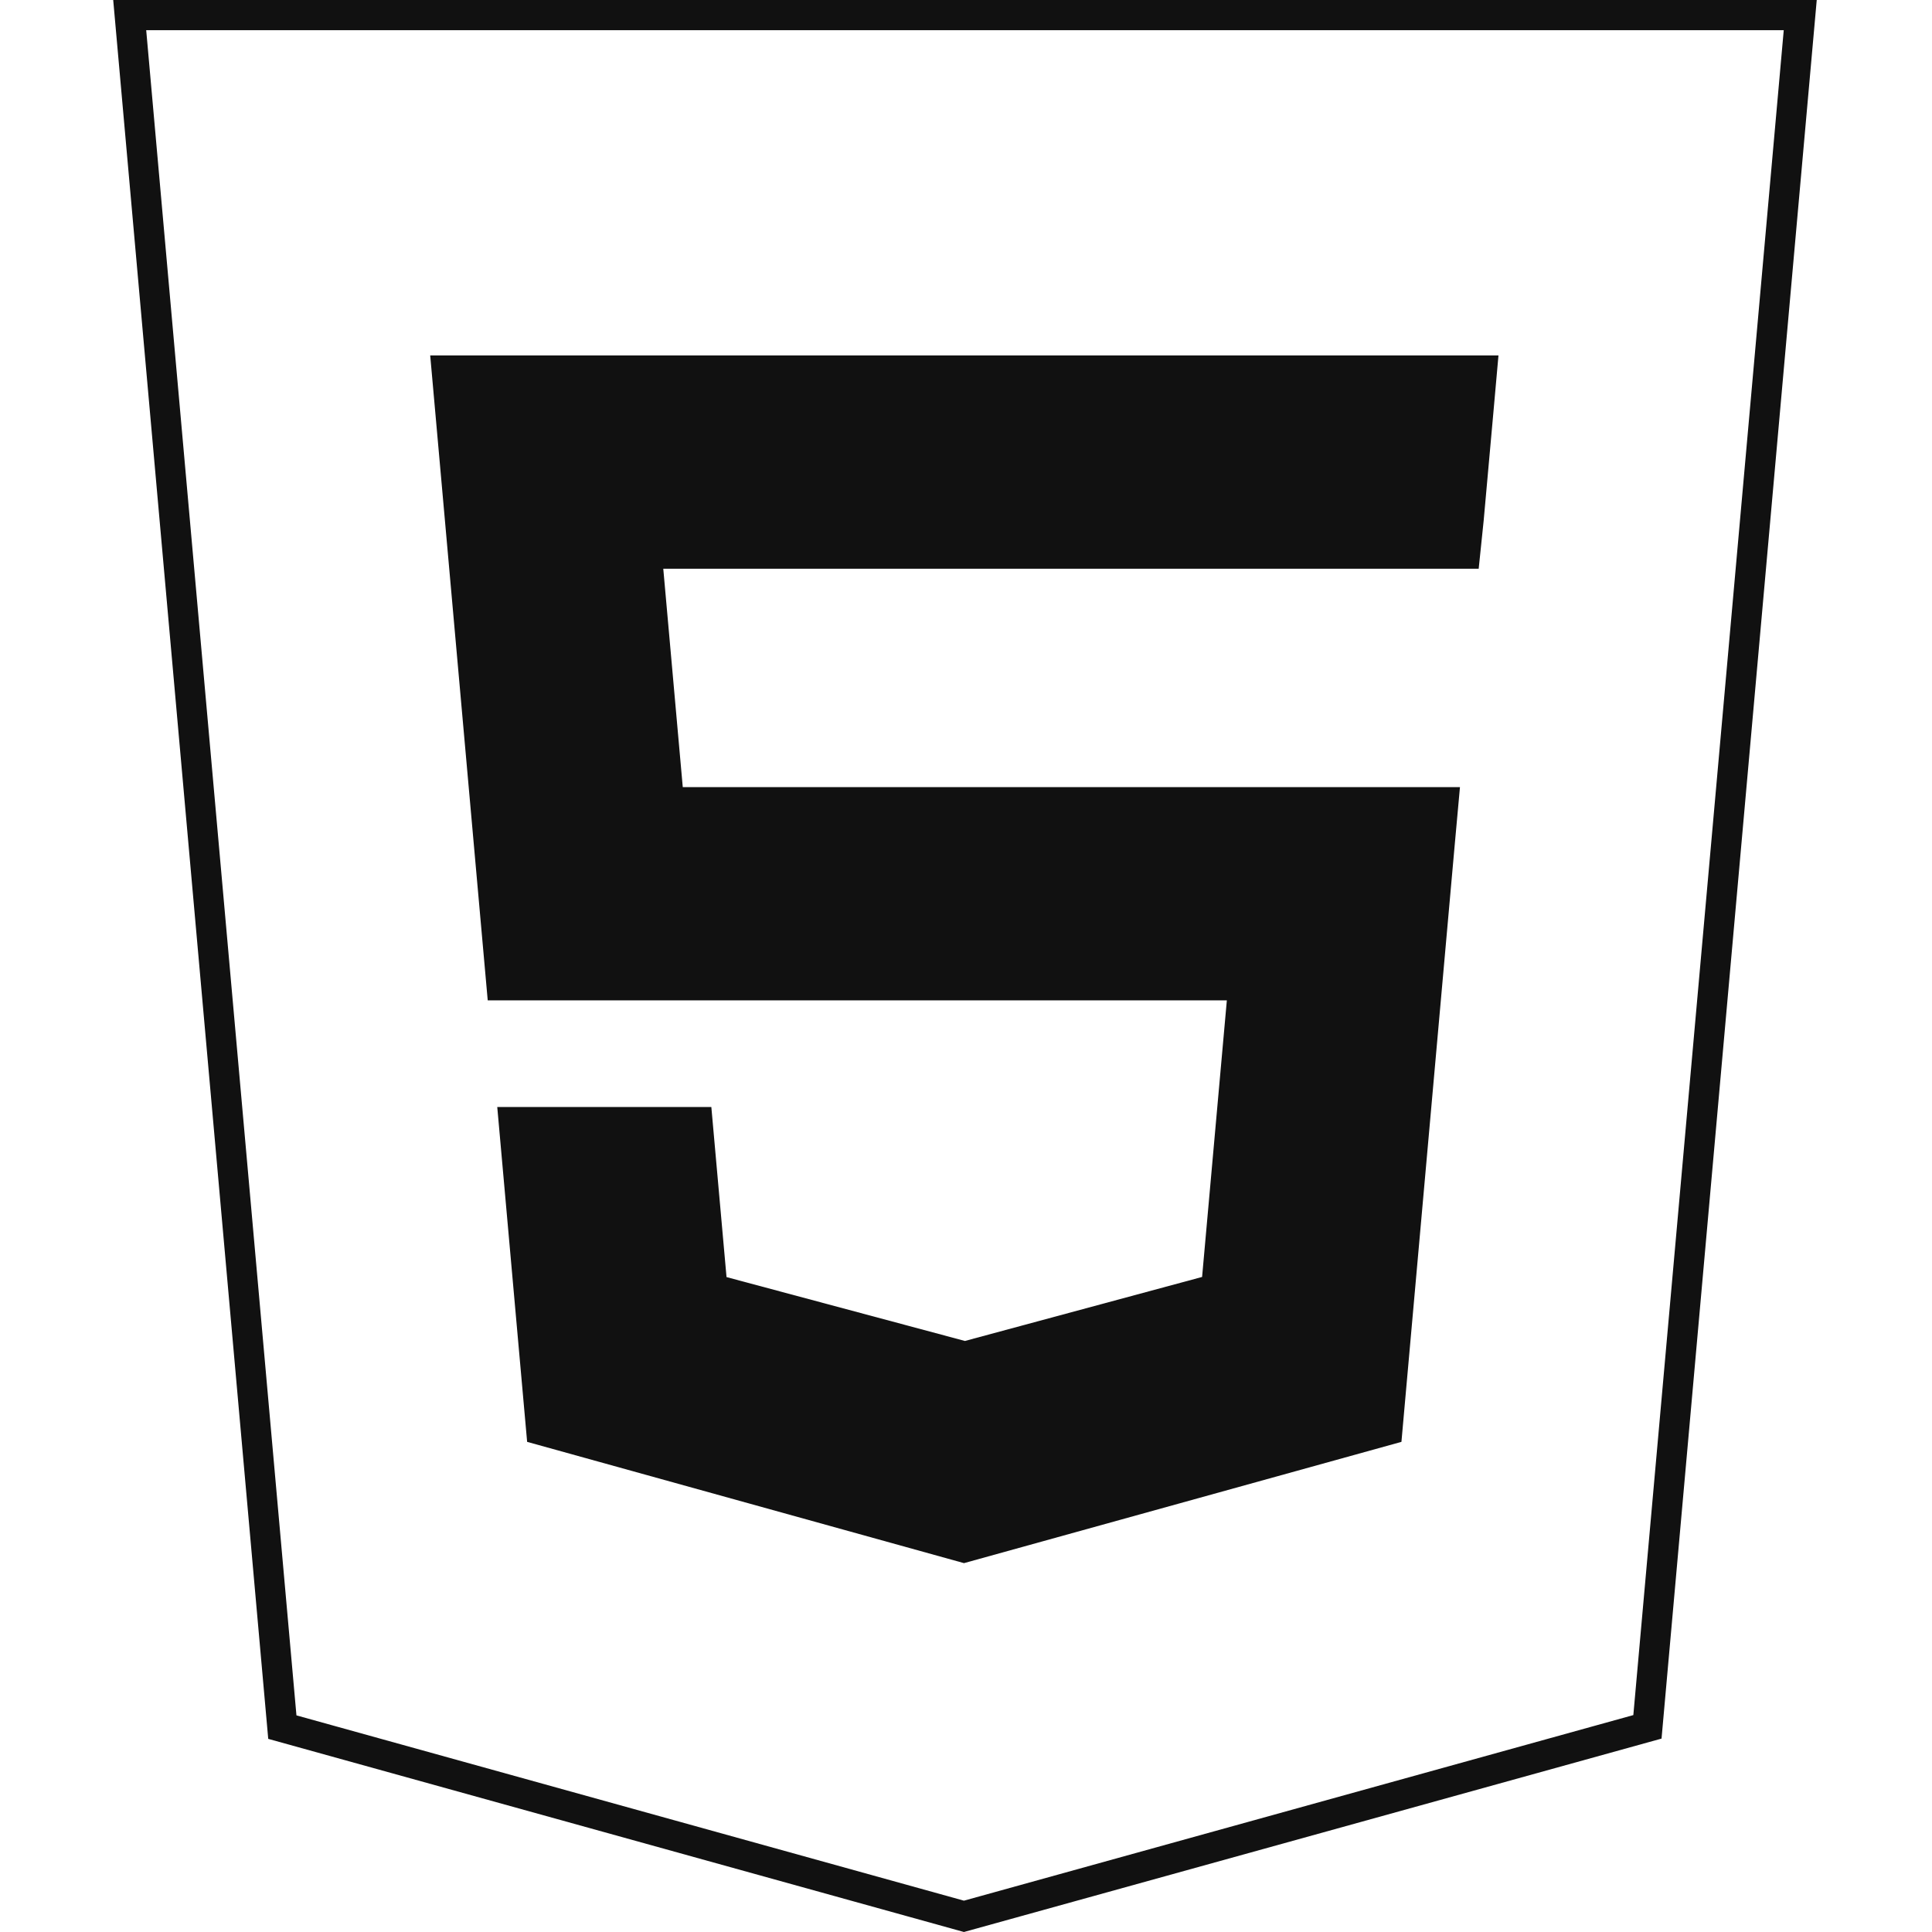
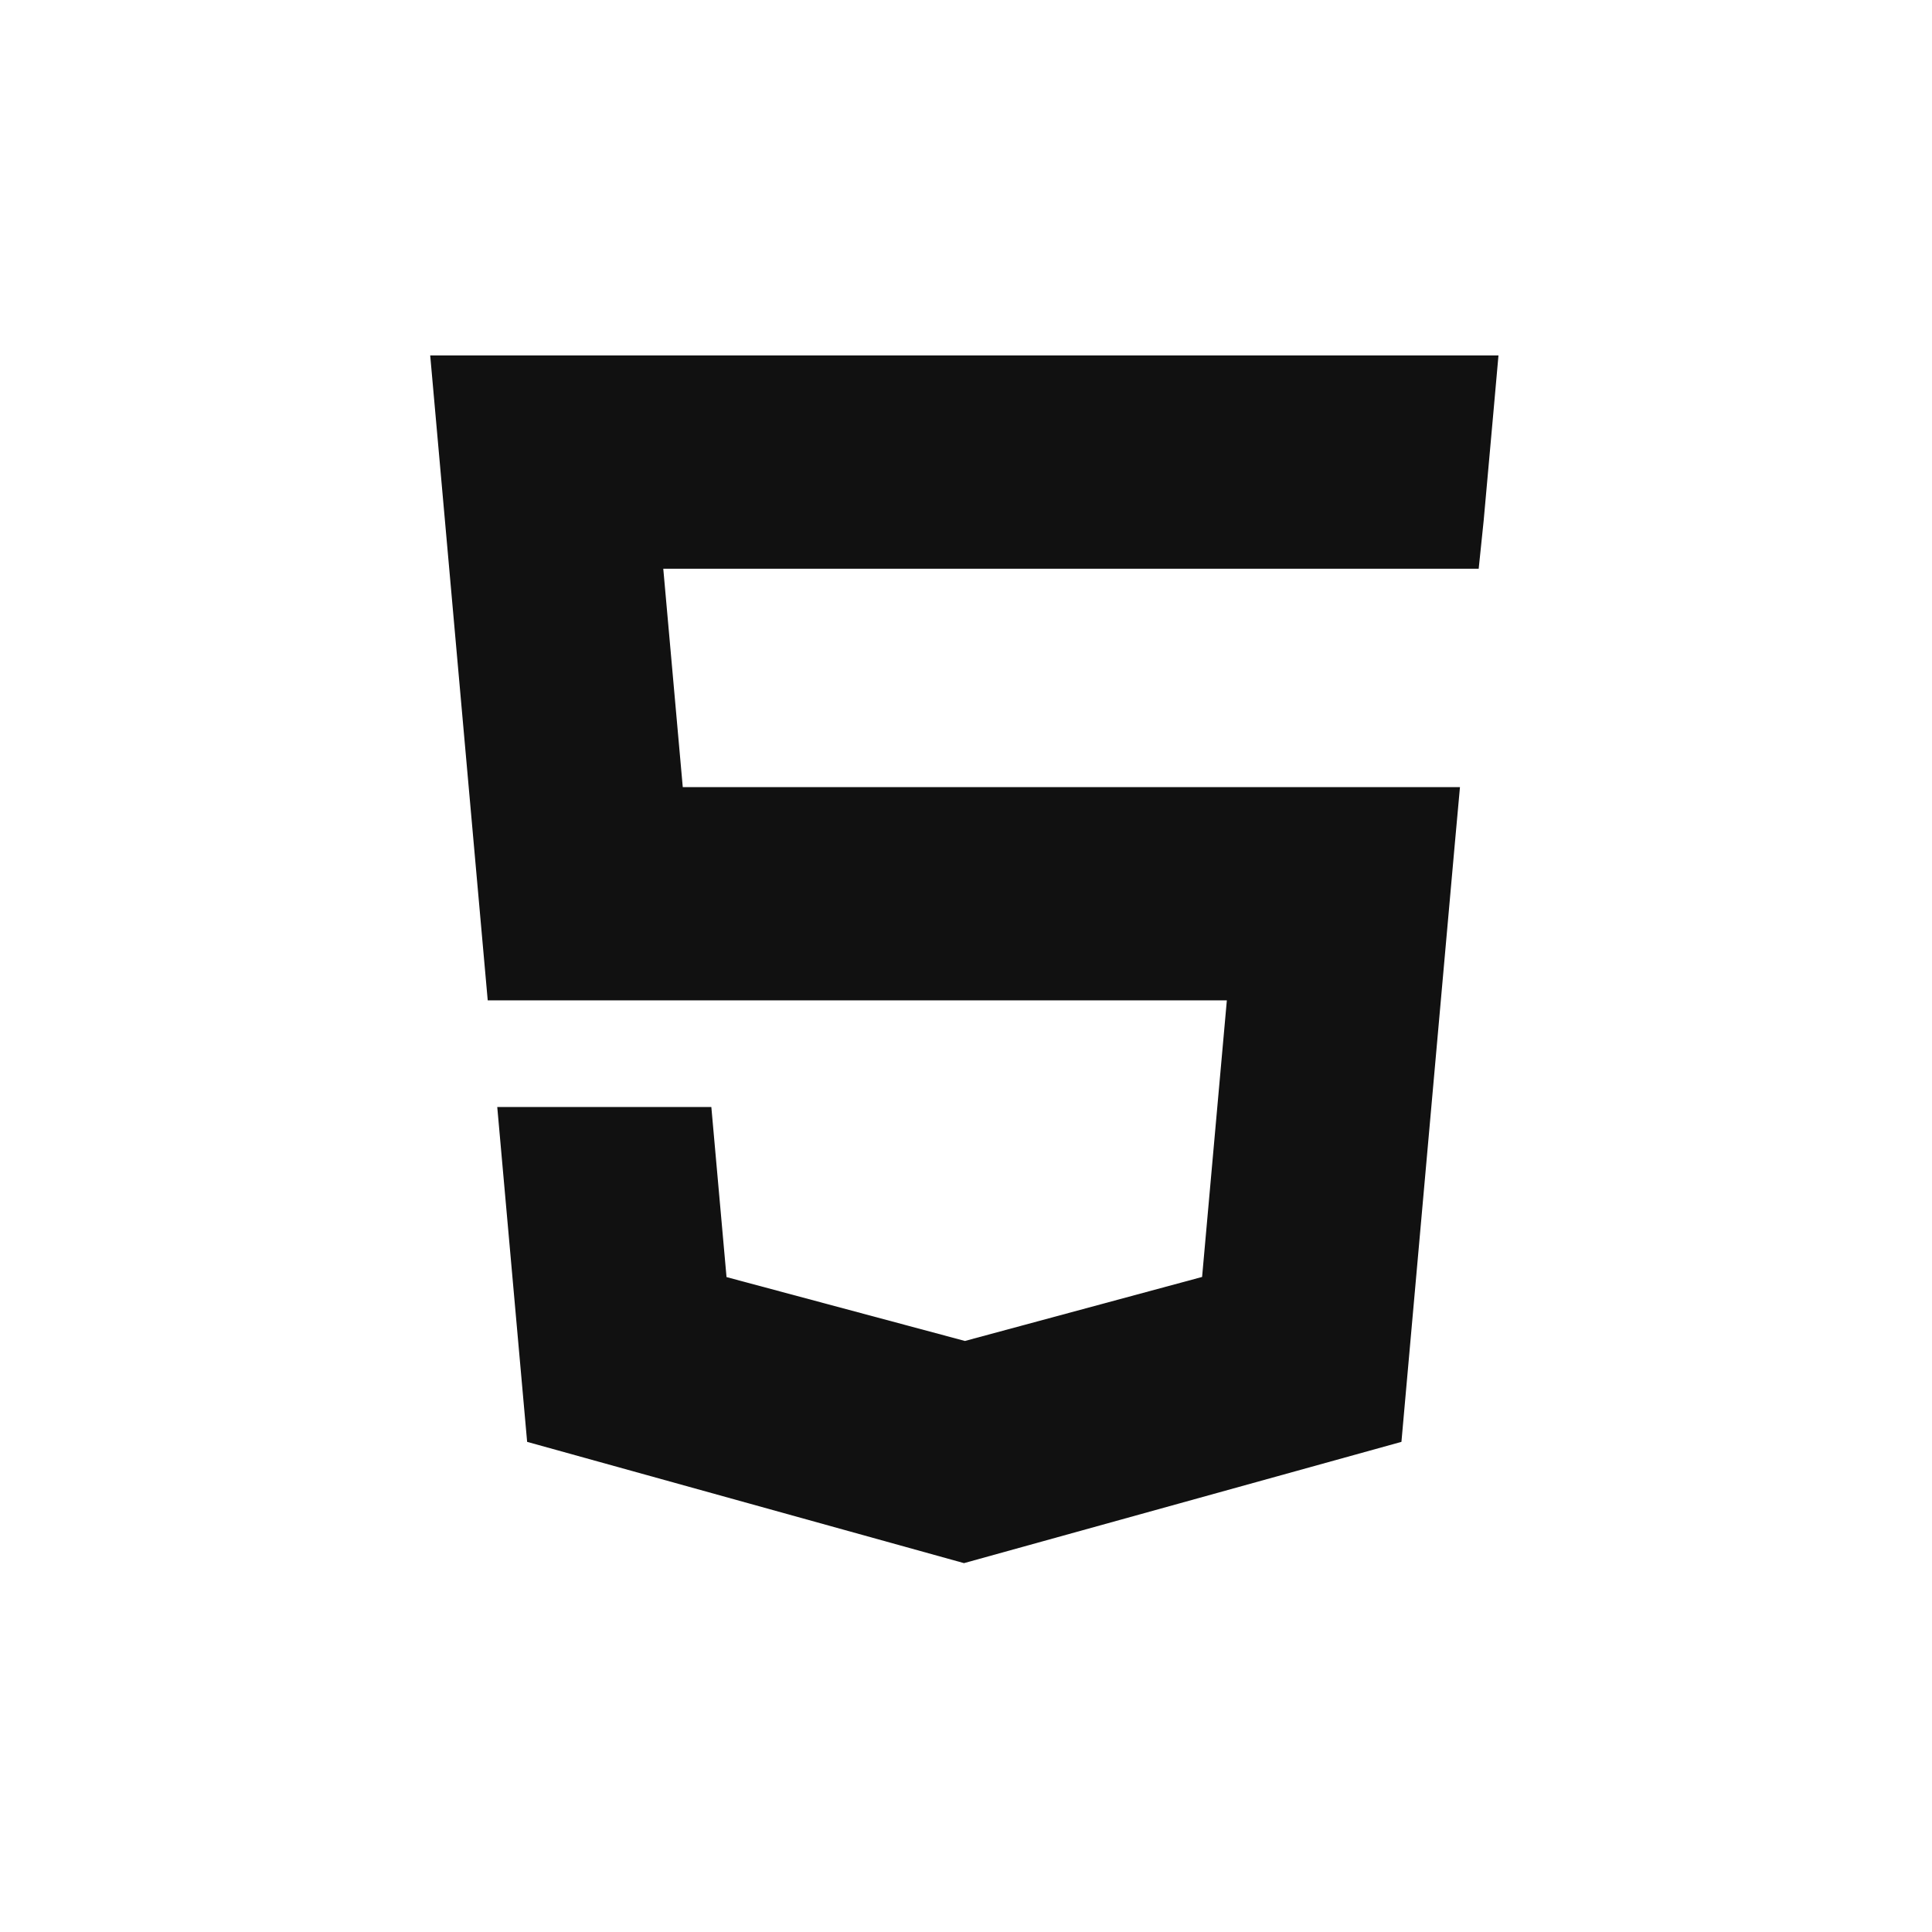
<svg xmlns="http://www.w3.org/2000/svg" width="512" height="512" viewBox="0 0 512 512" fill="none">
-   <path d="M477.083 4L436.589 457.631L255.452 507.849L74.823 457.705L34.373 4H477.083Z" stroke="#111111" stroke-width="8" />
  <path fill-rule="evenodd" clip-rule="evenodd" d="M371.396 382.107L372.246 372.558L385.527 223.766L386.906 208.59H180.94L175.775 150.715H255.63H391.867L393.183 138.011L395.758 109.36L397.11 94.197H255.63H114.009L115.362 109.36L129.252 265.107H255.728H325.127L318.567 338.406L255.718 355.369L192.536 338.442L188.512 293.366H157.927H131.778L139.696 382.107L255.468 414.246L371.396 382.107Z" fill="#111111" />
</svg>